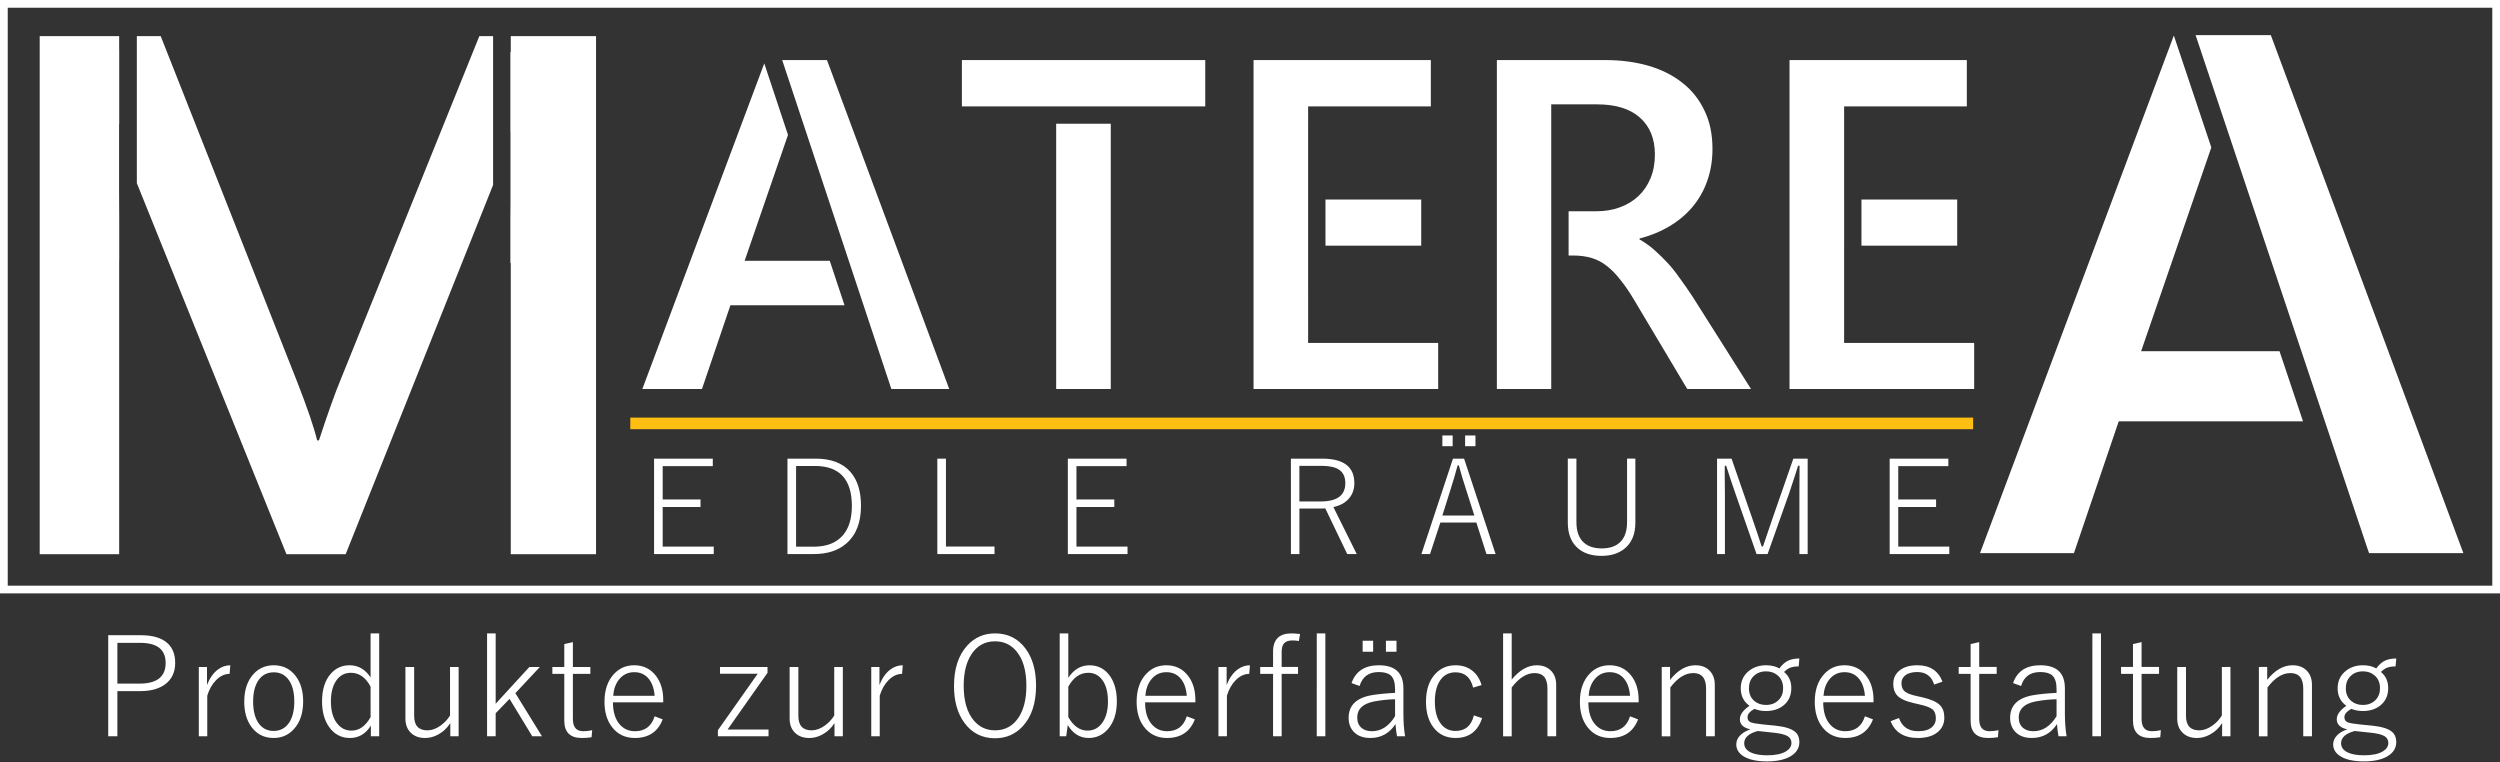
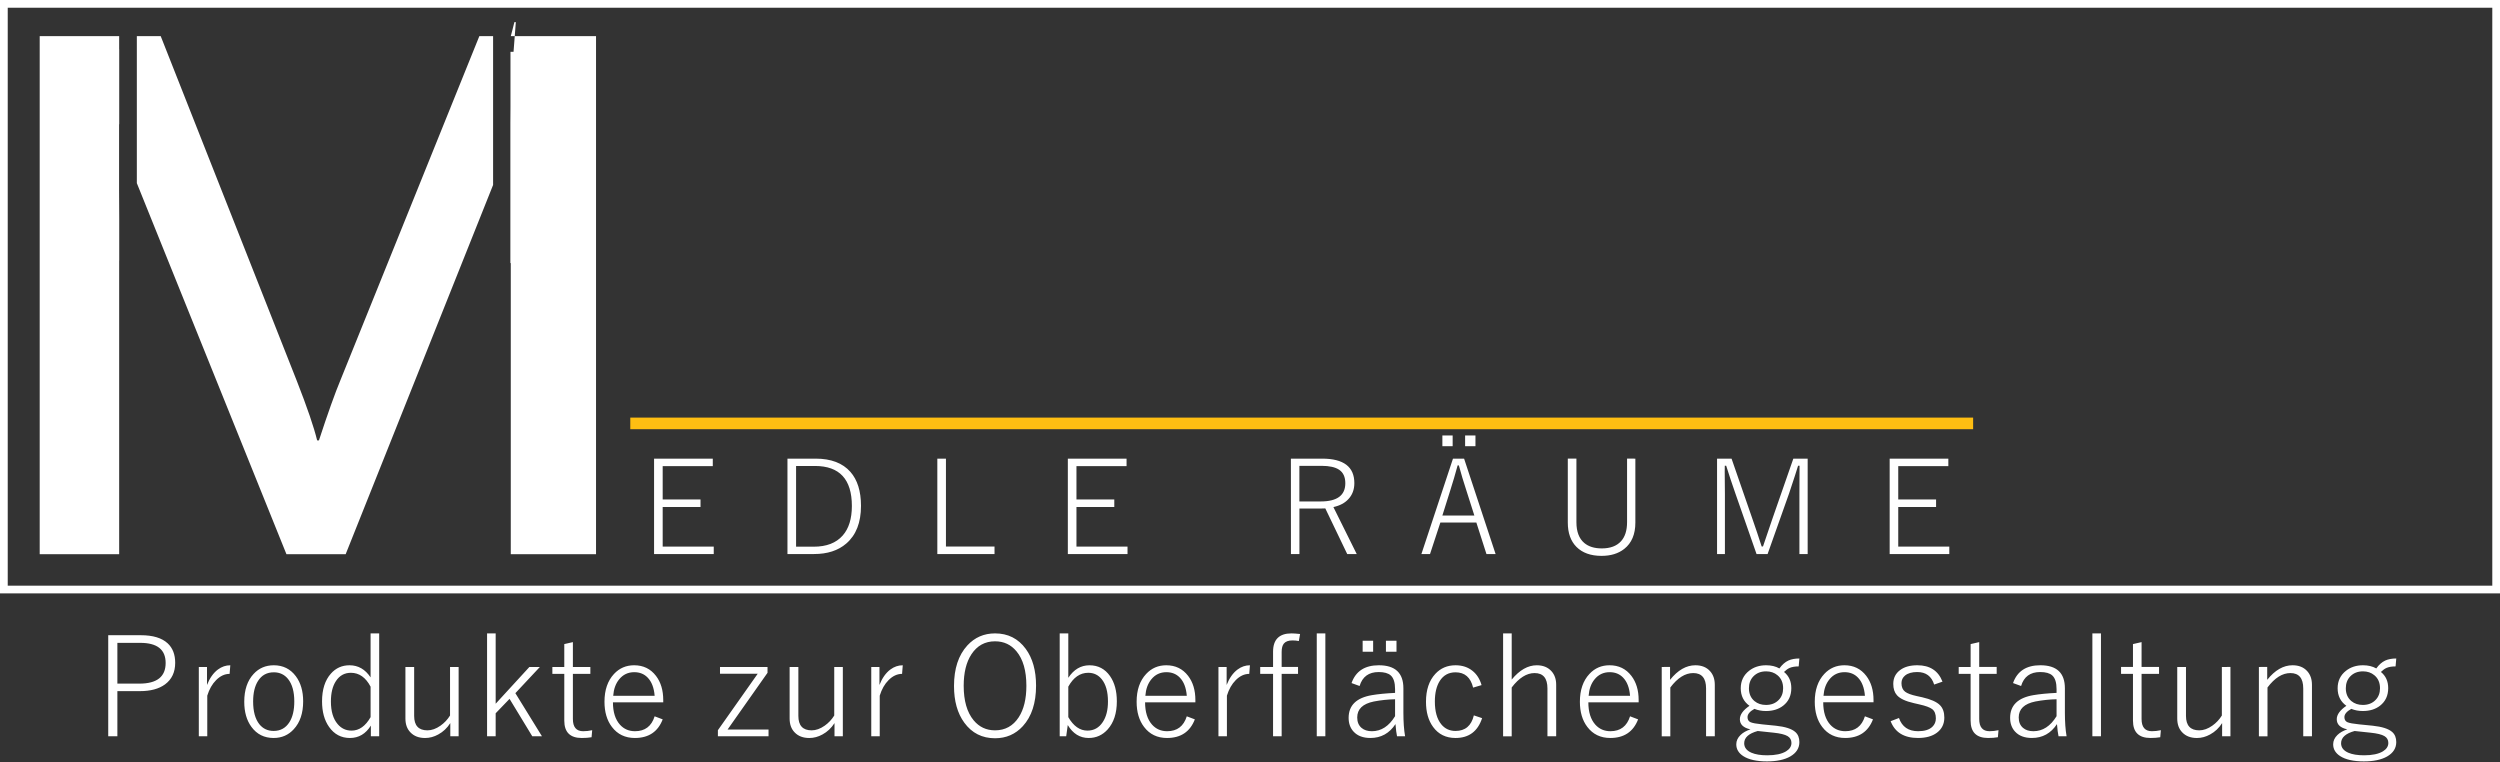
<svg xmlns="http://www.w3.org/2000/svg" xmlns:ns1="http://www.inkscape.org/namespaces/inkscape" xmlns:ns2="http://sodipodi.sourceforge.net/DTD/sodipodi-0.dtd" width="114.568mm" height="34.935mm" viewBox="0 0 114.568 34.935" version="1.1" id="svg5" xml:space="preserve" ns1:version="1.3 (0e150ed6c4, 2023-07-21)" ns2:docname="Zeichnung.svg">
  <rect x="0" y="0" width="114.568" height="34.935" fill="#333333" stroke="none" />
  <ns2:namedview id="namedview7" pagecolor="#e6e6e6" bordercolor="#000000" borderopacity="0.25" ns1:showpageshadow="2" ns1:pageopacity="0.0" ns1:pagecheckerboard="0" ns1:deskcolor="#d1d1d1" ns1:document-units="mm" showgrid="false" ns1:zoom="0.70710678" ns1:cx="700.03571" ns1:cy="379.71634" ns1:window-width="1904" ns1:window-height="1041" ns1:window-x="0" ns1:window-y="0" ns1:window-maximized="0" ns1:current-layer="svg5">
    <ns1:page x="1.5681174e-07" y="-3.624384e-08" width="114.568" height="34.935" id="page1" margin="0" bleed="0" />
  </ns2:namedview>
  <defs id="defs2">
    <clipPath clipPathUnits="userSpaceOnUse" id="clipPath174">
-       <path d="M 1.4305e-5,0 H 960 V 540 H 1.4305e-5 Z" clip-rule="evenodd" id="path172" />
-     </clipPath>
+       </clipPath>
    <clipPath clipPathUnits="userSpaceOnUse" id="clipPath198">
-       <path d="M 1.4305e-5,0 H 960 V 540 H 1.4305e-5 Z" clip-rule="evenodd" id="path196" />
-     </clipPath>
+       </clipPath>
    <clipPath clipPathUnits="userSpaceOnUse" id="clipPath210">
      <path d="M 1.4305e-5,0 H 960 V 540 H 1.4305e-5 Z" clip-rule="evenodd" id="path208" />
    </clipPath>
  </defs>
  <style type="text/css" id="style439">
	.st0{fill:#020102;}
	.st1{fill:none;stroke:#C0C0C0;stroke-miterlimit:10;}
	.st2{fill:#A0A0A0;stroke:#020102;stroke-width:0.1;stroke-miterlimit:10;}
	.st3{fill:#C0C0C0;}
	.st4{opacity:0.5;fill:#C0C0C0;}
	.st5{fill:#FFFFFF;}
	.st6{fill:none;stroke:#020102;stroke-width:0.1;stroke-miterlimit:10;}
	.st7{fill:#181715;}
	.st8{fill:none;stroke:#181715;stroke-miterlimit:10;}
</style>
  <path style="color:#000000;fill:#ffffff;fill-opacity:1;stroke:none;stroke-miterlimit:10;stroke-opacity:1;-inkscape-stroke:none" d="M -2.6057686e-6,9.2873051e-8 V 27.193 H 0.176 114.568 V 9.2873051e-8 Z M 0.354,0.354 H 114.215 V 26.84 H 0.354 Z" id="path152" />
  <g id="g204" transform="matrix(0.353,0,0,-0.353,-106.867,100.592)" ns1:export-filename="g204.svg" ns1:export-xdpi="96" ns1:export-ydpi="96" style="fill:#ffffff">
    <g id="g206" clip-path="url(#clipPath210)" style="fill:#ffffff">
      <path d="m 2.03,-13.518 h 4.228 q 2.364,0 3.498,1.063 0.967,0.905 0.967,2.522 0,1.828 -1.327,2.804 -1.195,0.87 -3.243,0.87 H 3.217 v 5.862 H 2.03 Z m 1.187,0.993 v 5.291 h 2.865 q 3.401,0 3.401,-2.681 0,-2.61 -3.296,-2.61 z m 14.66,2.909 -0.088,1.116 q -0.949,0 -1.758,0.817 -0.756,0.756 -1.143,2.013 v 5.273 H 13.79 V -9.396 h 1.063 v 2.338 q 0.527,-1.345 1.424,-2.013 0.738,-0.545 1.6,-0.545 z m 5.645,0 q 1.802,0 2.865,1.424 0.949,1.274 0.949,3.261 0,2.303 -1.222,3.621 -1.037,1.134 -2.61,1.134 -1.828,0 -2.883,-1.441 -0.932,-1.266 -0.932,-3.261 0,-2.303 1.213,-3.612 1.037,-1.125 2.619,-1.125 z m 0,0.914 q -1.336,0 -2.048,1.125 -0.633,0.993 -0.633,2.663 0,1.934 0.809,2.953 0.703,0.87 1.854,0.87 1.327,0 2.048,-1.134 0.633,-1.002 0.633,-2.689 0,-1.907 -0.809,-2.918 -0.703,-0.87 -1.854,-0.87 z M 37.206,-13.755 V -0.396 H 36.125 V -1.784 q -1.002,1.608 -2.716,1.608 -1.696,0 -2.707,-1.433 -0.914,-1.292 -0.914,-3.322 0,-2.312 1.151,-3.604 0.958,-1.081 2.417,-1.081 1.688,0 2.733,1.573 v -5.713 z m -1.116,6.917 q -0.949,-1.802 -2.558,-1.802 -1.248,0 -1.951,1.09 -0.642,0.984 -0.642,2.637 0,1.907 0.87,2.927 0.712,0.853 1.811,0.853 1.477,0 2.47,-1.749 z m 11.43,-2.558 v 9 H 46.438 V -2.109 q -0.606,0.958 -1.564,1.477 -0.826,0.457 -1.705,0.457 -1.213,0 -1.907,-0.729 -0.65,-0.668 -0.65,-1.793 v -6.697 h 1.134 v 6.354 q 0,1.872 1.723,1.872 0.835,0 1.696,-0.606 0.747,-0.527 1.239,-1.318 v -6.302 z m 10.548,0 -3.182,3.401 3.454,5.599 h -1.257 l -2.953,-4.86 -1.802,1.872 v 2.988 H 51.212 V -13.755 h 1.116 v 9.132 l 4.377,-4.772 z m 4.285,-3.226 v 3.226 h 2.268 v 0.896 h -2.268 v 5.854 q 0,1.591 1.336,1.591 0.58,0 1.169,-0.132 l -0.079,0.914 q -0.562,0.097 -1.274,0.097 -2.268,0 -2.268,-2.25 V -8.499 H 59.689 V -9.396 H 61.236 v -2.971 z m 11.73,7.813 h -6.53 q 0,1.89 0.914,2.909 0.765,0.844 1.951,0.844 1.942,0 2.549,-1.934 l 1.046,0.396 q -0.932,2.417 -3.612,2.417 -1.89,0 -2.979,-1.433 -0.967,-1.266 -0.967,-3.27 0,-2.285 1.239,-3.612 1.046,-1.125 2.61,-1.125 1.784,0 2.839,1.38 0.94,1.23 0.94,3.138 z m -1.116,-0.844 Q 72.843,-7.216 72.052,-8.024 71.376,-8.719 70.321,-8.719 q -1.213,0 -1.969,0.94 -0.668,0.817 -0.765,2.127 z M 75.276,0 Z m 12.345,-9.396 v 0.756 l -5.186,7.365 h 5.317 v 0.879 H 81.178 V -1.187 l 5.168,-7.33 H 81.451 v -0.879 z m 9.777,0 v 9 H 96.316 V -2.109 q -0.606,0.958 -1.564,1.477 -0.826,0.457 -1.705,0.457 -1.213,0 -1.907,-0.729 -0.65,-0.668 -0.65,-1.793 v -6.697 h 1.134 v 6.354 q 0,1.872 1.723,1.872 0.835,0 1.696,-0.606 0.747,-0.527 1.239,-1.318 v -6.302 z m 7.779,-0.22 -0.088,1.116 q -0.949,0 -1.758,0.817 -0.756,0.756 -1.143,2.013 v 5.273 h -1.099 V -9.396 h 1.063 v 2.338 q 0.527,-1.345 1.424,-2.013 0.738,-0.545 1.6,-0.545 z M 105.768,0 Z m 11.389,-13.755 q 2.514,0 3.99,2.013 1.336,1.828 1.336,4.772 0,3.375 -1.714,5.256 -1.441,1.573 -3.612,1.573 -2.514,0 -3.99,-2.021 -1.336,-1.828 -1.336,-4.764 0,-3.375 1.731,-5.265 1.441,-1.564 3.595,-1.564 z m 0,1.028 q -1.96,0 -3.067,1.688 -1.002,1.529 -1.002,4.087 0,2.918 1.292,4.482 1.081,1.301 2.777,1.301 1.969,0 3.076,-1.696 0.993,-1.529 0.993,-4.087 0,-2.927 -1.283,-4.474 -1.072,-1.301 -2.786,-1.301 z m 9.511,-1.028 v 5.766 q 1.072,-1.626 2.751,-1.626 1.679,0 2.663,1.397 0.888,1.266 0.888,3.287 0,2.32 -1.195,3.647 -1.002,1.107 -2.461,1.107 -1.705,0 -2.716,-1.679 l -0.202,1.459 h -0.844 V -13.755 Z m 0,6.917 v 3.955 q 1.011,1.749 2.487,1.749 1.257,0 1.986,-1.107 0.677,-1.011 0.677,-2.672 0,-1.89 -0.809,-2.892 -0.677,-0.835 -1.749,-0.835 -1.6,0 -2.593,1.802 z m 16.499,2.03 h -6.53 q 0,1.89 0.914,2.909 0.765,0.844 1.951,0.844 1.942,0 2.549,-1.934 l 1.046,0.396 q -0.932,2.417 -3.612,2.417 -1.89,0 -2.979,-1.433 -0.967,-1.266 -0.967,-3.27 0,-2.285 1.239,-3.612 1.046,-1.125 2.61,-1.125 1.784,0 2.839,1.38 0.94,1.23 0.94,3.138 z m -1.116,-0.844 q -0.123,-1.564 -0.914,-2.373 -0.677,-0.694 -1.731,-0.694 -1.213,0 -1.969,0.94 -0.668,0.817 -0.765,2.127 z m 8.198,-3.964 -0.088,1.116 q -0.949,0 -1.758,0.817 -0.756,0.756 -1.143,2.013 v 5.273 h -1.099 V -9.396 h 1.063 v 2.338 q 0.527,-1.345 1.424,-2.013 0.738,-0.545 1.6,-0.545 z m 6.508,-4.061 -0.158,0.914 q -0.387,-0.079 -0.826,-0.079 -0.782,0 -1.116,0.404 -0.29,0.352 -0.29,1.099 v 1.942 h 2.127 v 0.896 h -2.127 v 8.104 h -1.116 V -8.499 h -1.67 v -0.896 h 1.67 v -1.978 q 0,-2.382 2.391,-2.382 0.404,0 1.116,0.079 z m 3.283,-0.079 v 13.359 h -1.116 V -13.755 Z m 6.203,0.958 v 1.424 h -1.362 v -1.424 z m 3.032,0 v 1.424 h -1.371 v -1.424 z m -5.836,5.493 q 0.809,-2.312 3.542,-2.312 3.19,0 3.19,2.988 v 3.173 q 0,1.802 0.22,3.059 h -1.046 q -0.114,-0.519 -0.202,-1.582 -1.187,1.802 -3.252,1.802 -1.433,0 -2.188,-0.826 -0.642,-0.694 -0.642,-1.784 0,-2.443 3.041,-2.953 1.187,-0.202 2.988,-0.29 v -0.483 q 0,-1.283 -0.562,-1.784 -0.492,-0.439 -1.564,-0.439 -1.934,0 -2.479,1.811 z m 5.651,2.101 q -1.354,0.026 -2.751,0.29 -2.162,0.439 -2.162,2.074 0,0.879 0.562,1.354 0.501,0.431 1.345,0.431 1.811,0 3.006,-1.951 z m 11.231,-1.837 -1.099,0.325 q -0.483,-1.986 -2.285,-1.986 -1.327,0 -2.048,1.125 -0.633,1.002 -0.633,2.663 0,1.934 0.826,2.953 0.703,0.87 1.854,0.87 1.898,0 2.382,-2.021 l 1.072,0.36 q -0.844,2.575 -3.454,2.575 -1.863,0 -2.909,-1.433 -0.923,-1.257 -0.923,-3.27 0,-2.303 1.204,-3.612 1.037,-1.125 2.628,-1.125 1.327,0 2.224,0.738 0.817,0.659 1.16,1.837 z m 3.911,-6.715 v 5.994 q 1.529,-1.854 3.252,-1.854 1.213,0 1.907,0.765 0.615,0.677 0.615,1.758 v 6.697 h -1.134 V -6.609 q 0,-1.995 -1.67,-1.995 -1.547,0 -2.971,1.872 v 6.337 h -1.116 V -13.755 Z m 16.481,8.947 h -6.53 q 0,1.89 0.914,2.909 0.765,0.844 1.951,0.844 1.942,0 2.549,-1.934 l 1.046,0.396 q -0.932,2.417 -3.612,2.417 -1.89,0 -2.979,-1.433 -0.967,-1.266 -0.967,-3.27 0,-2.285 1.239,-3.612 1.046,-1.125 2.61,-1.125 1.784,0 2.839,1.38 0.94,1.23 0.94,3.138 z m -1.116,-0.844 q -0.123,-1.564 -0.914,-2.373 -0.677,-0.694 -1.731,-0.694 -1.213,0 -1.969,0.94 -0.668,0.817 -0.765,2.127 z m 5.192,-3.744 v 1.67 q 1.512,-1.89 3.287,-1.89 1.222,0 1.907,0.765 0.615,0.677 0.615,1.775 v 6.68 H 209.465 V -6.609 q 0,-1.995 -1.67,-1.995 -1.564,0 -2.971,1.872 v 6.337 h -1.116 V -9.396 Z m 16.789,-1.099 -0.088,1.028 q -0.721,0 -1.169,0.193 -0.36,0.158 -0.738,0.527 0.949,0.765 0.949,2.101 0,1.45 -1.055,2.276 -0.888,0.694 -2.241,0.694 -0.809,0 -1.494,-0.281 -0.896,0.501 -0.896,1.072 0,0.483 0.387,0.659 0.378,0.167 1.521,0.281 l 1.767,0.176 q 1.828,0.193 2.531,0.817 0.527,0.466 0.527,1.31 0,1.187 -1.195,1.872 -1.125,0.633 -3.015,0.633 -2.013,0 -3.076,-0.686 -0.905,-0.589 -0.905,-1.529 0,-0.677 0.554,-1.213 0.475,-0.466 1.283,-0.729 -1.371,-0.299 -1.371,-1.318 0,-0.888 1.248,-1.74 -1.134,-0.817 -1.134,-2.276 0,-1.424 1.09,-2.276 0.905,-0.712 2.197,-0.712 1.011,0 1.731,0.413 0.519,-0.729 1.169,-1.028 0.58,-0.264 1.424,-0.264 z m -4.324,1.67 q -1.011,0 -1.644,0.65 -0.58,0.598 -0.58,1.547 0,1.063 0.73,1.67 0.598,0.492 1.485,0.492 1.02,0 1.644,-0.642 0.58,-0.589 0.58,-1.521 0,-1.09 -0.738,-1.696 -0.598,-0.501 -1.477,-0.501 z m -1.081,7.743 q -1.758,0.483 -1.758,1.591 0,0.817 0.94,1.23 0.773,0.334 2.048,0.334 1.6,0 2.452,-0.519 0.694,-0.431 0.694,-1.081 0,-0.598 -0.51,-0.896 -0.527,-0.308 -1.793,-0.439 z m 15.032,-3.727 h -6.53 q 0,1.89 0.914,2.909 0.765,0.844 1.951,0.844 1.942,0 2.549,-1.934 l 1.046,0.396 q -0.932,2.417 -3.612,2.417 -1.89,0 -2.979,-1.433 -0.967,-1.266 -0.967,-3.27 0,-2.285 1.239,-3.612 1.046,-1.125 2.61,-1.125 1.784,0 2.839,1.38 0.94,1.23 0.94,3.138 z m -1.116,-0.844 q -0.123,-1.564 -0.914,-2.373 -0.677,-0.694 -1.731,-0.694 -1.213,0 -1.969,0.94 -0.668,0.817 -0.765,2.127 z m 10.07,-1.837 -1.081,0.378 q -0.51,-1.626 -2.197,-1.626 -1.02,0 -1.573,0.448 -0.475,0.387 -0.475,0.993 0,0.756 0.475,1.116 0.422,0.325 1.503,0.562 l 0.721,0.158 q 1.67,0.387 2.294,1.02 0.571,0.571 0.571,1.617 0,1.239 -0.958,1.96 -0.905,0.686 -2.461,0.686 -2.716,0 -3.551,-2.18 l 1.081,-0.413 q 0.598,1.714 2.487,1.714 1.248,0 1.846,-0.571 0.457,-0.439 0.457,-1.09 0,-0.835 -0.475,-1.204 -0.448,-0.343 -1.67,-0.615 l -0.721,-0.167 q -1.591,-0.36 -2.18,-1.02 -0.483,-0.536 -0.483,-1.477 0,-1.134 0.888,-1.793 0.826,-0.624 2.241,-0.624 2.435,0 3.261,2.127 z m 4.767,-5.133 v 3.226 h 2.268 v 0.896 h -2.268 v 5.854 q 0,1.591 1.336,1.591 0.58,0 1.169,-0.132 l -0.079,0.914 q -0.562,0.097 -1.274,0.097 -2.268,0 -2.268,-2.25 v -6.073 h -1.547 V -9.396 H 243.81 v -2.971 z m 4.391,5.317 q 0.809,-2.312 3.542,-2.312 3.19,0 3.19,2.988 v 3.173 q 0,1.802 0.22,3.059 h -1.046 q -0.114,-0.519 -0.202,-1.582 -1.187,1.802 -3.252,1.802 -1.433,0 -2.188,-0.826 -0.642,-0.694 -0.642,-1.784 0,-2.443 3.041,-2.953 1.187,-0.202 2.988,-0.29 v -0.483 q 0,-1.283 -0.562,-1.784 -0.492,-0.439 -1.564,-0.439 -1.934,0 -2.479,1.811 z m 5.651,2.101 q -1.354,0.026 -2.751,0.29 -2.162,0.439 -2.162,2.074 0,0.879 0.562,1.354 0.501,0.431 1.345,0.431 1.811,0 3.006,-1.951 z m 5.764,-8.552 v 13.359 h -1.116 V -13.755 Z m 5.272,1.134 v 3.226 h 2.268 v 0.896 h -2.268 v 5.854 q 0,1.591 1.336,1.591 0.58,0 1.169,-0.132 l -0.079,0.914 q -0.562,0.097 -1.274,0.097 -2.268,0 -2.268,-2.25 v -6.073 h -1.547 v -0.896 h 1.547 v -2.971 z m 11.537,3.226 v 9 h -1.081 V -2.109 q -0.606,0.958 -1.564,1.477 -0.826,0.457 -1.705,0.457 -1.213,0 -1.907,-0.729 -0.65,-0.668 -0.65,-1.793 v -6.697 h 1.134 v 6.354 q 0,1.872 1.723,1.872 0.835,0 1.696,-0.606 0.747,-0.527 1.239,-1.318 v -6.302 z m 4.774,0 v 1.67 q 1.512,-1.89 3.287,-1.89 1.222,0 1.907,0.765 0.615,0.677 0.615,1.775 v 6.68 H 286.991 V -6.609 q 0,-1.995 -1.67,-1.995 -1.564,0 -2.971,1.872 v 6.337 h -1.116 V -9.396 Z m 16.753,-1.099 -0.088,1.028 q -0.721,0 -1.169,0.193 -0.36,0.158 -0.738,0.527 0.949,0.765 0.949,2.101 0,1.45 -1.055,2.276 -0.888,0.694 -2.241,0.694 -0.809,0 -1.494,-0.281 -0.896,0.501 -0.896,1.072 0,0.483 0.387,0.659 0.378,0.167 1.521,0.281 l 1.767,0.176 q 1.828,0.193 2.531,0.817 0.527,0.466 0.527,1.31 0,1.187 -1.195,1.872 -1.125,0.633 -3.015,0.633 -2.013,0 -3.076,-0.686 -0.905,-0.589 -0.905,-1.529 0,-0.677 0.554,-1.213 0.475,-0.466 1.283,-0.729 -1.371,-0.299 -1.371,-1.318 0,-0.888 1.248,-1.74 -1.134,-0.817 -1.134,-2.276 0,-1.424 1.09,-2.276 0.905,-0.712 2.197,-0.712 1.011,0 1.731,0.413 0.519,-0.729 1.169,-1.028 0.58,-0.264 1.424,-0.264 z m -4.324,1.67 q -1.011,0 -1.644,0.65 -0.58,0.598 -0.58,1.547 0,1.063 0.729,1.67 0.598,0.492 1.485,0.492 1.02,0 1.644,-0.642 0.58,-0.589 0.58,-1.521 0,-1.09 -0.738,-1.696 -0.598,-0.501 -1.477,-0.501 z m -1.081,7.743 q -1.758,0.483 -1.758,1.591 0,0.817 0.94,1.23 0.773,0.334 2.048,0.334 1.6,0 2.452,-0.519 0.694,-0.431 0.694,-1.081 0,-0.598 -0.51,-0.896 -0.527,-0.308 -1.793,-0.439 z" id="text214" style="-inkscape-font-specification:YuGothic-Regular;fill:#ffffff" transform="matrix(1,0,0,-1,314.76,188.98)" aria-label="Produkte zur Oberflächengestaltung" />
    </g>
  </g>
  <g id="g5" transform="translate(-3.811,-3.52)" style="fill:#ffffff">
    <path style="color:#000000;fill:#febe12;fill-opacity:1;stroke-miterlimit:10;-inkscape-stroke:none" d="M 32.695,22.658 V 23.188 h 61.539 v -0.529 z" id="path166" />
    <g id="g168" transform="matrix(0.353,0,0,-0.353,-105.159,103.949)" style="fill:#ffffff">
      <g id="g170" clip-path="url(#clipPath174)" style="fill:#ffffff">
        <path id="path3" style="-inkscape-font-specification:YuGothicUI-Semibold;fill:#ffffff" d="M 18.663,-42.701 32.834,2.8667332e-4 h 7.515 L 24.477,-42.701 Z m 23.329,0 v 6.016 h 3.833 v -0.002 h 19.124 v 0.002 h 8.637 v -6.016 z m 37.862,0 V 2.8667332e-4 H 103.825 V -5.985 H 86.941 v -6.214 h -0.002 v -21.757 h 0.002 v -2.729 h 15.93 v -6.016 z m 31.589,0 V 2.8667332e-4 h 7.058 V -17.33 h 10e-4 v -5.747 h -10e-4 v -13.876 h 5.955 c 2.422,0 4.279,0.576 5.569,1.727 1.29,1.151 1.935,2.75 1.935,4.794 0,1.132 -0.188,2.153 -0.565,3.066 -0.377,0.913 -0.904,1.688 -1.579,2.323 -0.675,0.635 -1.478,1.122 -2.411,1.459 -0.913,0.337 -1.915,0.507 -3.007,0.507 h -3.642 v 5.747 h 0.604 c 0.893,0 1.698,0.11 2.413,0.328 0.715,0.218 1.369,0.565 1.964,1.042 0.615,0.476 1.211,1.091 1.787,1.846 0.596,0.735 1.201,1.629 1.816,2.681 L 136.159,2.8667332e-4 h 8.278 L 136.844,-12 c -0.615,-0.933 -1.182,-1.747 -1.698,-2.442 -0.496,-0.715 -1.003,-1.35 -1.519,-1.906 -0.516,-0.556 -1.062,-1.092 -1.638,-1.608 -0.576,-0.536 -1.25,-1.022 -2.024,-1.459 v -0.119 c 1.449,-0.377 2.749,-0.914 3.901,-1.608 1.171,-0.695 2.164,-1.529 2.978,-2.502 0.834,-0.993 1.469,-2.114 1.906,-3.365 0.457,-1.27 0.684,-2.66 0.684,-4.169 0,-1.926 -0.356,-3.602 -1.071,-5.032 -0.695,-1.449 -1.669,-2.651 -2.919,-3.604 -1.251,-0.973 -2.719,-1.697 -4.406,-2.174 -1.687,-0.476 -3.534,-0.715 -5.539,-0.715 z m 37.994,0 V 2.8667332e-4 h 23.971 V -5.985 H 156.524 V -18.611 h 0.003 v -5.985 h -0.003 V -36.685 h 15.93 v -6.016 z M 16.336,-42.271 0.507,2.8667332e-4 H 8.248 L 11.941,-10.869 h 14.814 l -1.917,-5.777 H 13.787 l 5.629,-16.34 z m 37.896,7.833 V 2.8667332e-4 h 7.087 V -34.438 Z m 34.961,9.842 v 5.985 h 12.429 v -5.985 z m 69.582,0 v 5.985 h 12.429 v -5.985 z" transform="matrix(1,0,0,-1,391.58,234)" />
      </g>
    </g>
    <g id="g192" transform="matrix(0.353,0,0,-0.353,-103.571,103.949)" style="fill:#ffffff">
      <g id="g194" clip-path="url(#clipPath198)" style="fill:#ffffff">
-         <path id="text202" style="-inkscape-font-specification:YuGothicUI-Semibold;fill:#ffffff" d="m 28.784,-67.253 22.315,66.662 0.208,0.59 H 63.548 L 38.55,-67.253 Z m -2.823,0.053 L 0.797,-6.3142966e-4 H 12.99 L 18.806,-17.117 H 42.728 L 39.681,-26.217 H 21.713 l 9.113,-26.454 z" transform="matrix(1,0,0,-1,560.45,212.69)" />
-       </g>
+         </g>
    </g>
    <path style="-inkscape-font-specification:'Yu Gothic';fill:#ffffff;stroke-width:4" d="m 36.476,24.538 v 0.343 h -2.296 v 1.529 h 1.734 v 0.343 h -1.734 v 1.816 h 2.34 v 0.343 h -2.735 v -4.372 z m 3.422,0 h 1.294 q 1.054,0 1.59,0.606 0.486,0.551 0.486,1.558 0,1.148 -0.676,1.728 -0.556,0.48 -1.476,0.48 h -1.218 z m 0.395,0.337 v 3.698 h 0.811 q 0.873,0 1.324,-0.51 0.422,-0.477 0.422,-1.356 0,-1.833 -1.693,-1.833 z m 6.868,-0.337 v 4.029 h 2.226 v 0.343 h -2.621 v -4.372 z m 8.277,0 v 0.343 h -2.296 v 1.529 h 1.734 v 0.343 h -1.734 v 1.816 h 2.34 v 0.343 h -2.735 v -4.372 z m 2.745,4.504 z m 4.786,-4.504 h 1.432 q 1.476,0 1.476,1.122 0,0.442 -0.275,0.735 -0.246,0.266 -0.685,0.363 l 1.069,2.152 H 65.55 l -1.004,-2.091 q -0.07,0.006 -0.231,0.006 h -0.955 v 2.085 h -0.389 z m 0.389,0.331 v 1.631 h 0.978 q 1.127,0 1.127,-0.835 0,-0.428 -0.284,-0.618 -0.266,-0.179 -0.808,-0.179 z m 7.024,-1.394 v 0.492 h -0.471 v -0.492 z m 1.045,0 v 0.492 h -0.474 v -0.492 z m -0.521,1.063 1.444,4.372 h -0.419 l -0.463,-1.444 h -1.649 l -0.474,1.444 h -0.395 l 1.447,-4.372 z m 0.471,2.609 -0.363,-1.139 q -0.196,-0.594 -0.348,-1.16 h -0.056 q -0.158,0.586 -0.34,1.154 l -0.36,1.145 z m 7.378,-2.609 v 2.931 q 0,0.805 -0.51,1.206 -0.404,0.319 -1.04,0.319 -0.741,0 -1.151,-0.413 -0.395,-0.398 -0.395,-1.113 v -2.931 h 0.395 v 2.914 q 0,0.647 0.36,0.952 0.296,0.249 0.802,0.249 0.583,0 0.881,-0.328 0.278,-0.305 0.278,-0.873 v -2.914 z m 7.896,0 v 4.372 h -0.378 v -2.753 l 0.006,-1.294 h -0.067 q -0.088,0.299 -0.413,1.271 l -0.984,2.776 H 84.308 L 83.339,26.134 Q 83.125,25.525 82.917,24.863 h -0.064 q -0.003,0.126 -0.003,0.264 l 0.009,1.037 v 2.747 h -0.36 v -4.372 h 0.665 l 0.949,2.741 q 0.234,0.668 0.43,1.283 h 0.061 q 0.337,-1.004 0.43,-1.265 l 0.96,-2.758 z m 6.447,0 v 0.343 h -2.296 v 1.529 h 1.734 v 0.343 h -1.734 v 1.816 h 2.34 v 0.343 H 90.409 v -4.372 z" id="text827" aria-label="EDLE RÄUME" />
    <g id="g2" style="fill:#ffffff">
      <rect style="fill:#ffffff;stroke-width:0.5;stroke-miterlimit:5.9;stroke-dashoffset:13.604" id="rect3" width="2.947" height="9.682" x="27.205" y="5.894" />
-       <path id="path4" style="-inkscape-font-specification:YuGothicUI-Semibold;fill:#ffffff" d="M 8.301,-67.253 V -6.4001355e-4 H 18.618 V -43.427 c 0,-6.097 -0.125,-10.49 -0.375,-13.179 h 0.188 c 0.062,0.299 0.123,0.557 0.185,0.841 v -11.487 z m 12.611,0 v 19.085 L 40.333,-6.4001355e-4 h 7.69 L 67.162,-47.935 v -19.318 h -1.786 l -18.009,44.602 c -0.719,1.72 -1.657,4.345 -2.814,7.878 h -0.234 c -0.406,-1.688 -1.282,-4.251 -2.626,-7.69 L 24.012,-67.253 Z m 48.546,0 v 12.463 c 0.156,-0.61 0.302,-1.112 0.467,-1.816 h 0.188 c -0.438,5.159 -0.656,9.521 -0.656,13.085 V -6.4001355e-4 H 80.525 V -67.253 Z" transform="matrix(0.353,0,0,0.353,2.7,28.917)" />
+       <path id="path4" style="-inkscape-font-specification:YuGothicUI-Semibold;fill:#ffffff" d="M 8.301,-67.253 V -6.4001355e-4 H 18.618 V -43.427 c 0,-6.097 -0.125,-10.49 -0.375,-13.179 h 0.188 c 0.062,0.299 0.123,0.557 0.185,0.841 v -11.487 z m 12.611,0 v 19.085 L 40.333,-6.4001355e-4 h 7.69 L 67.162,-47.935 v -19.318 h -1.786 l -18.009,44.602 c -0.719,1.72 -1.657,4.345 -2.814,7.878 h -0.234 c -0.406,-1.688 -1.282,-4.251 -2.626,-7.69 L 24.012,-67.253 Z m 48.546,0 c 0.156,-0.61 0.302,-1.112 0.467,-1.816 h 0.188 c -0.438,5.159 -0.656,9.521 -0.656,13.085 V -6.4001355e-4 H 80.525 V -67.253 Z" transform="matrix(0.353,0,0,0.353,2.7,28.917)" />
      <rect style="fill:#ffffff;stroke-width:0.5;stroke-miterlimit:5.9;stroke-dashoffset:13.604" id="rect4" width="2.947" height="9.682" x="6.321" y="5.777" />
    </g>
  </g>
</svg>